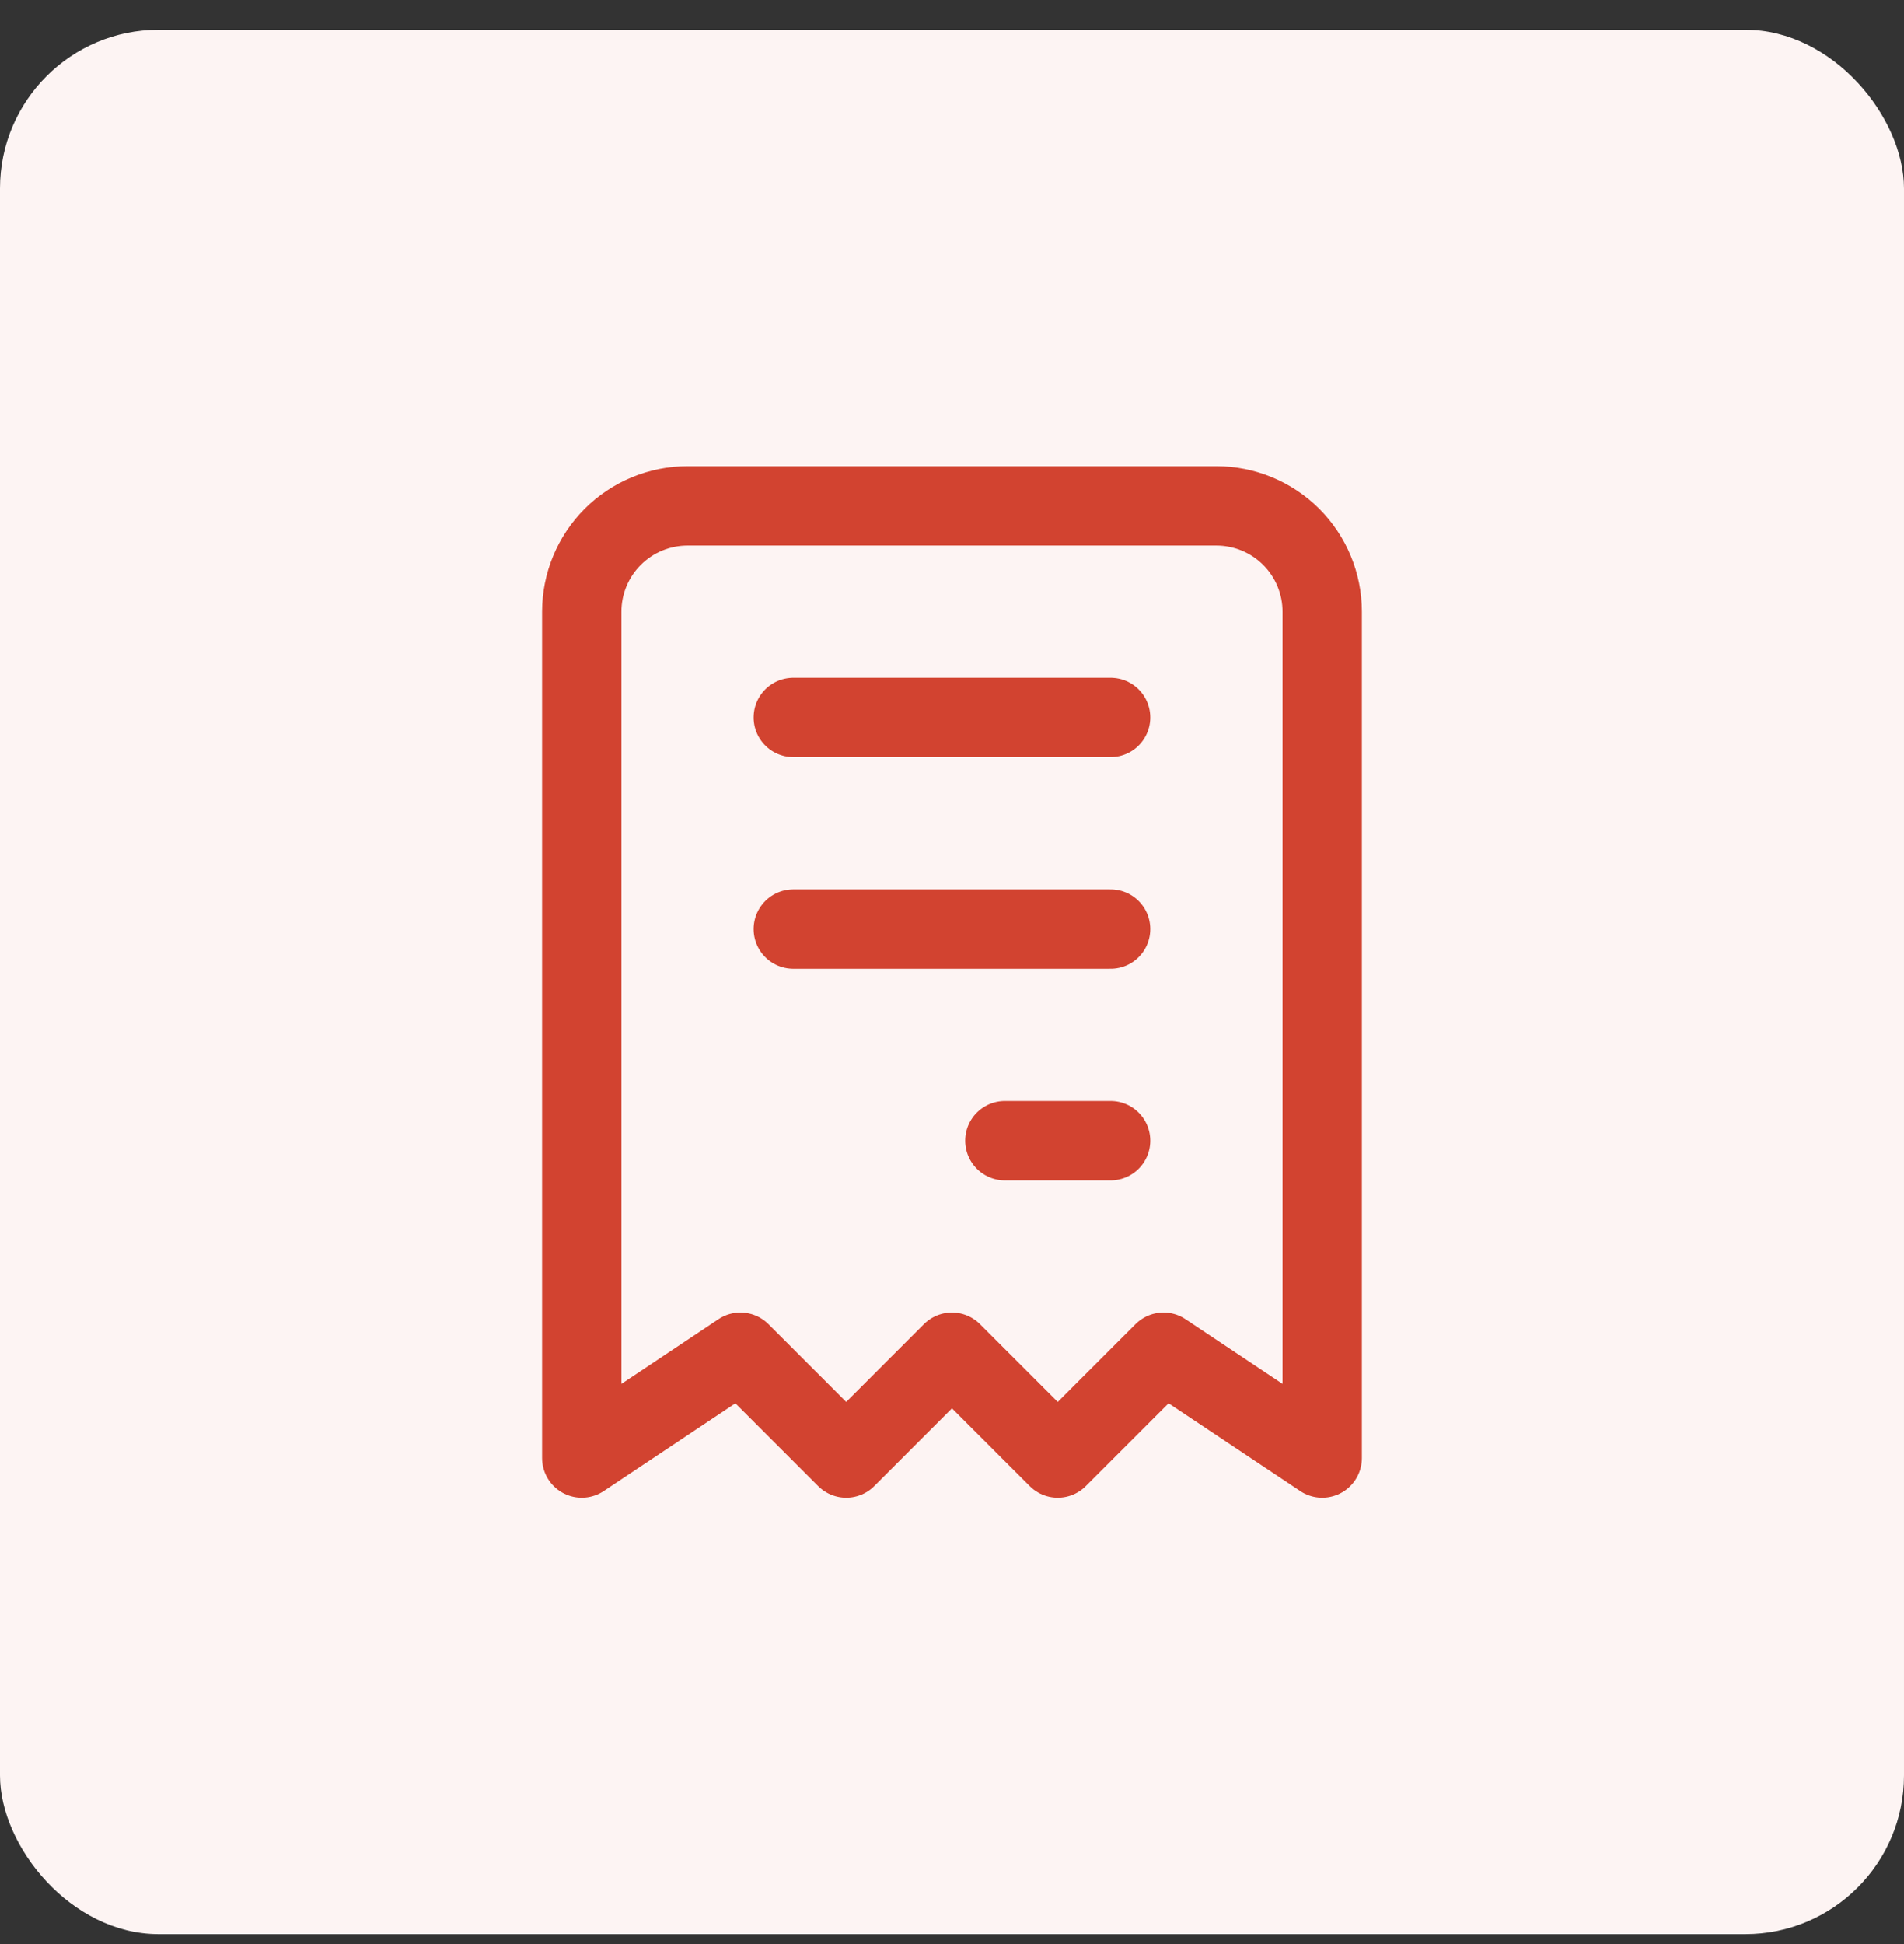
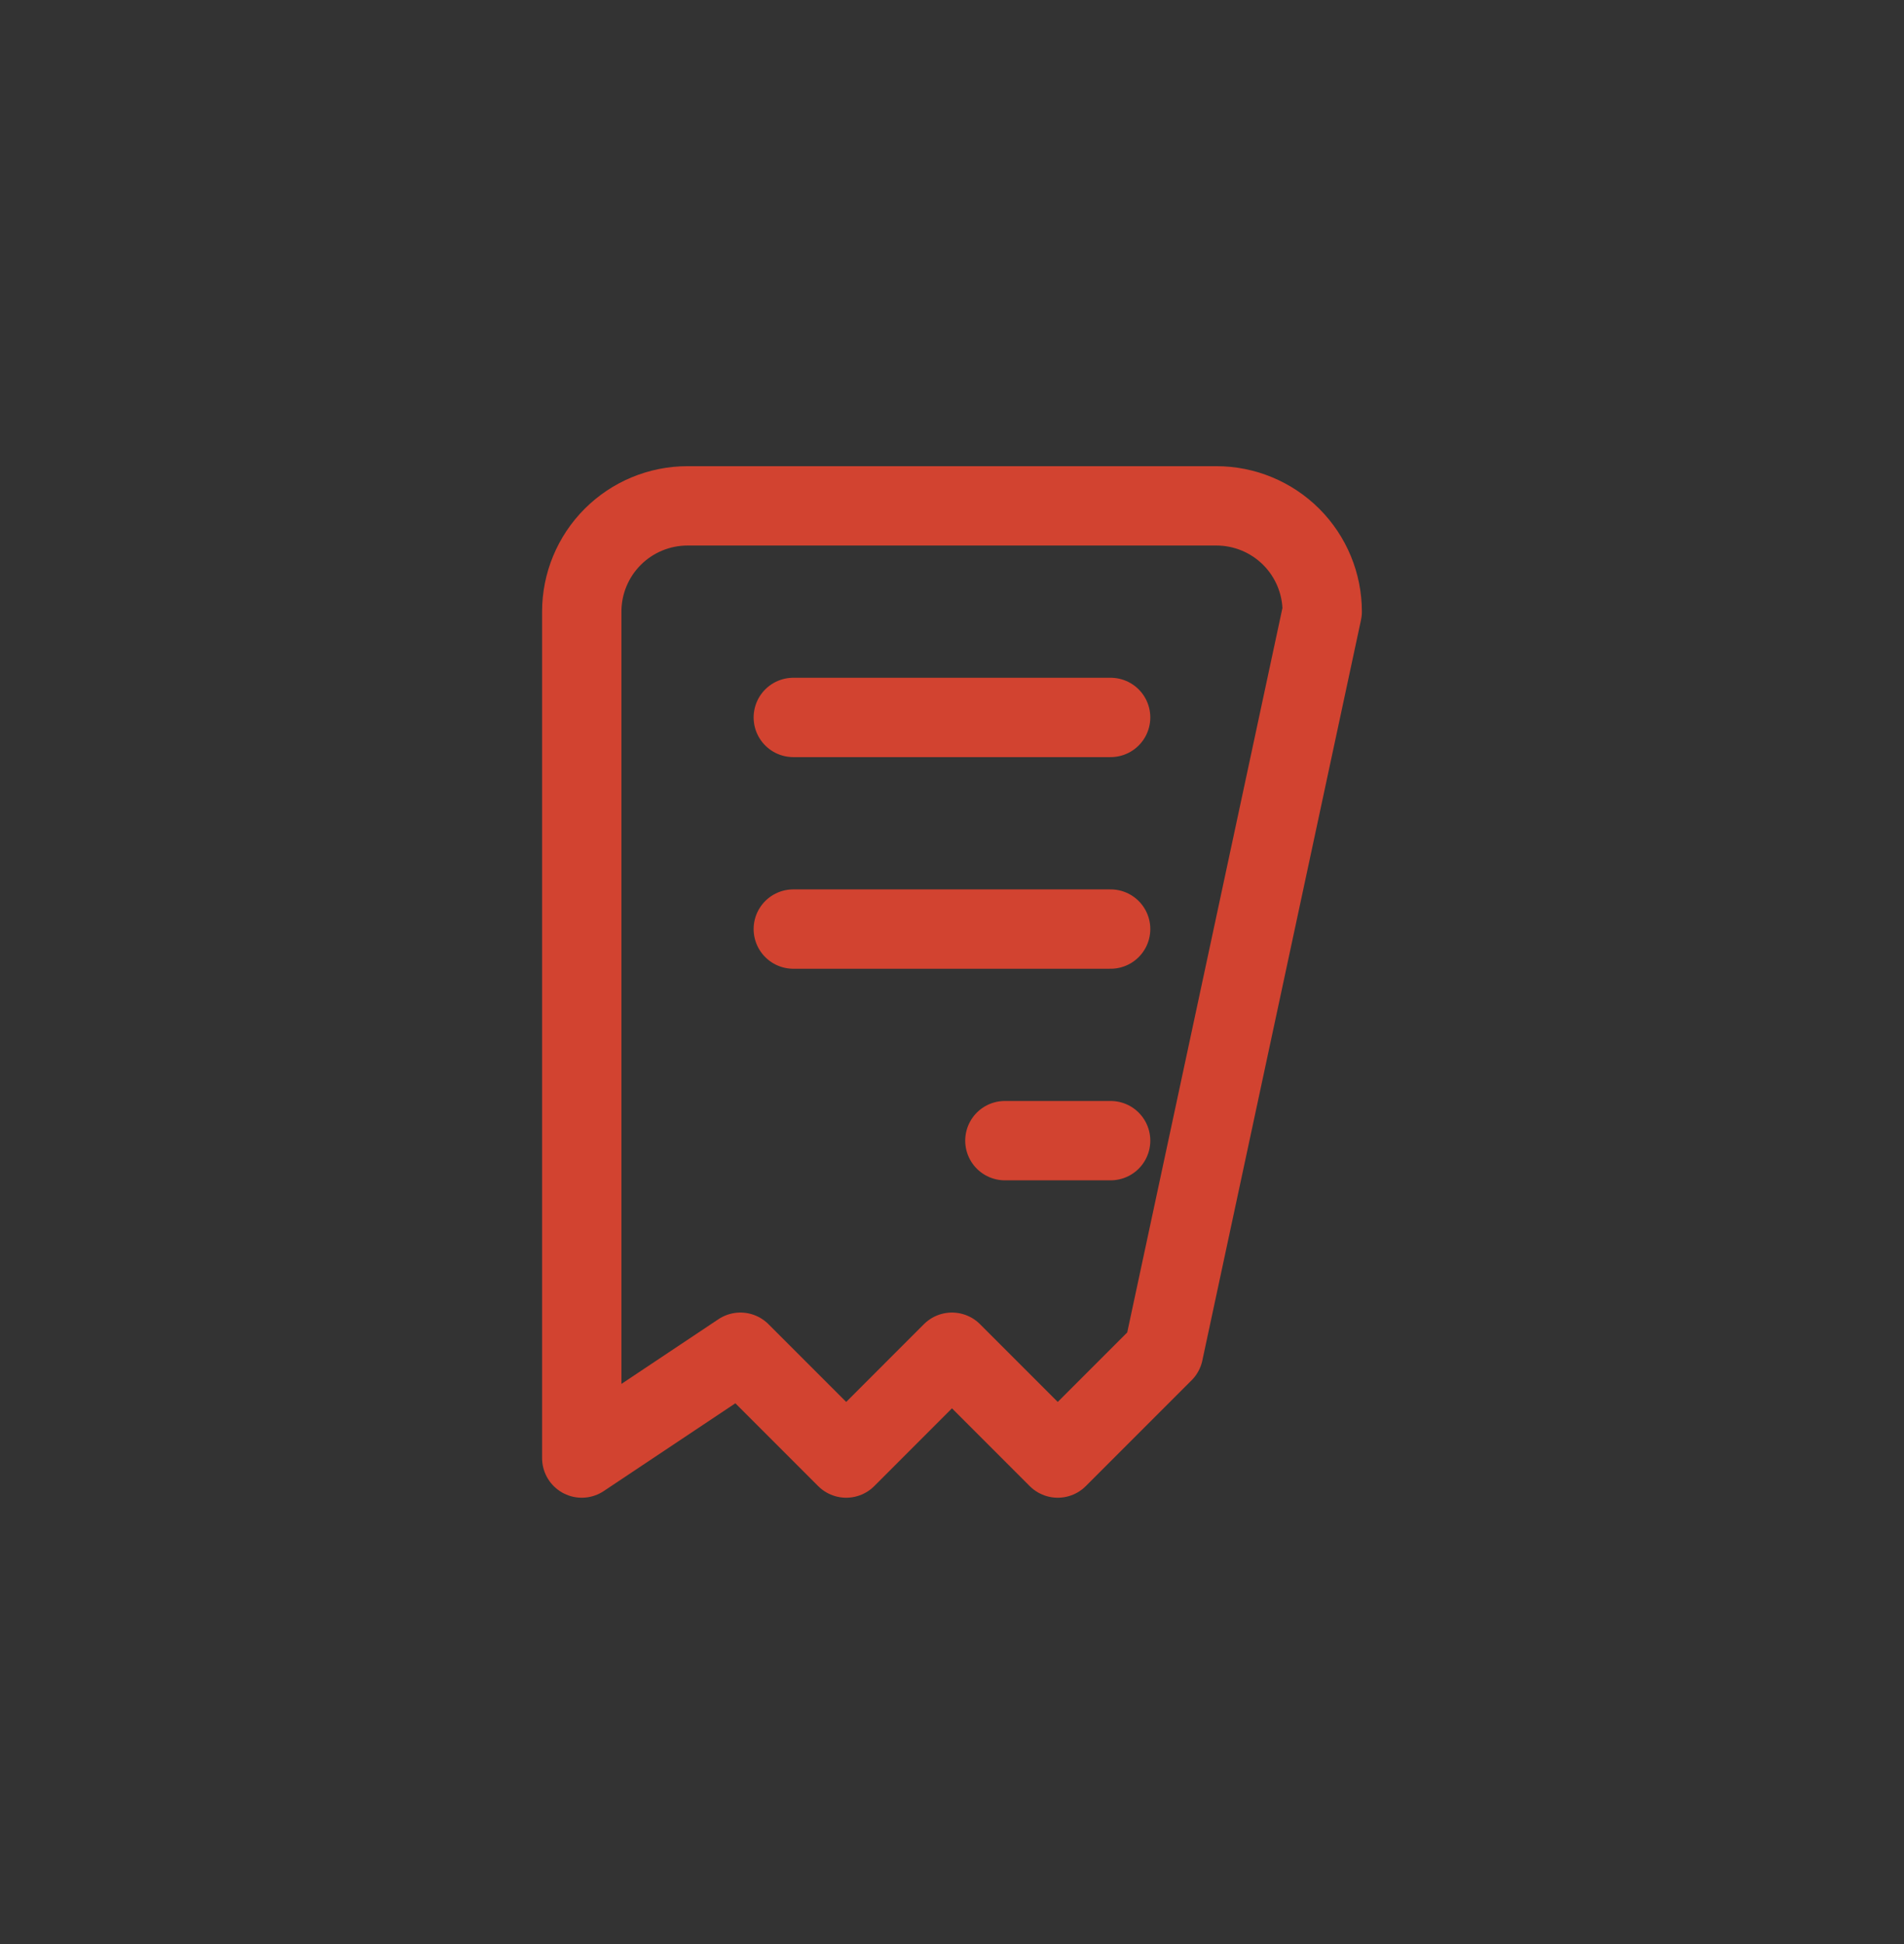
<svg xmlns="http://www.w3.org/2000/svg" width="48" height="49" viewBox="0 0 48 49" fill="none">
  <rect x="0" y="0" width="48" height="49" fill="#333333" stroke="none" />
-   <rect y="0.75" width="48" height="48" rx="4" fill="#FDF4F3" />
-   <path d="M19.999 18.083H27.999M19.999 23.417H27.999M25.333 28.75H27.999M14.666 36.75V15.417C14.666 14.709 14.947 14.031 15.447 13.531C15.947 13.031 16.625 12.75 17.333 12.75H30.666C31.373 12.75 32.051 13.031 32.552 13.531C33.052 14.031 33.333 14.709 33.333 15.417V36.75L29.333 34.083L26.666 36.75L23.999 34.083L21.333 36.75L18.666 34.083L14.666 36.75Z" stroke="#D24330" stroke-width="2" stroke-linecap="round" stroke-linejoin="round" />
+   <path d="M19.999 18.083H27.999M19.999 23.417H27.999M25.333 28.75H27.999M14.666 36.75V15.417C14.666 14.709 14.947 14.031 15.447 13.531C15.947 13.031 16.625 12.75 17.333 12.75H30.666C31.373 12.75 32.051 13.031 32.552 13.531C33.052 14.031 33.333 14.709 33.333 15.417L29.333 34.083L26.666 36.75L23.999 34.083L21.333 36.75L18.666 34.083L14.666 36.75Z" stroke="#D24330" stroke-width="2" stroke-linecap="round" stroke-linejoin="round" />
</svg>